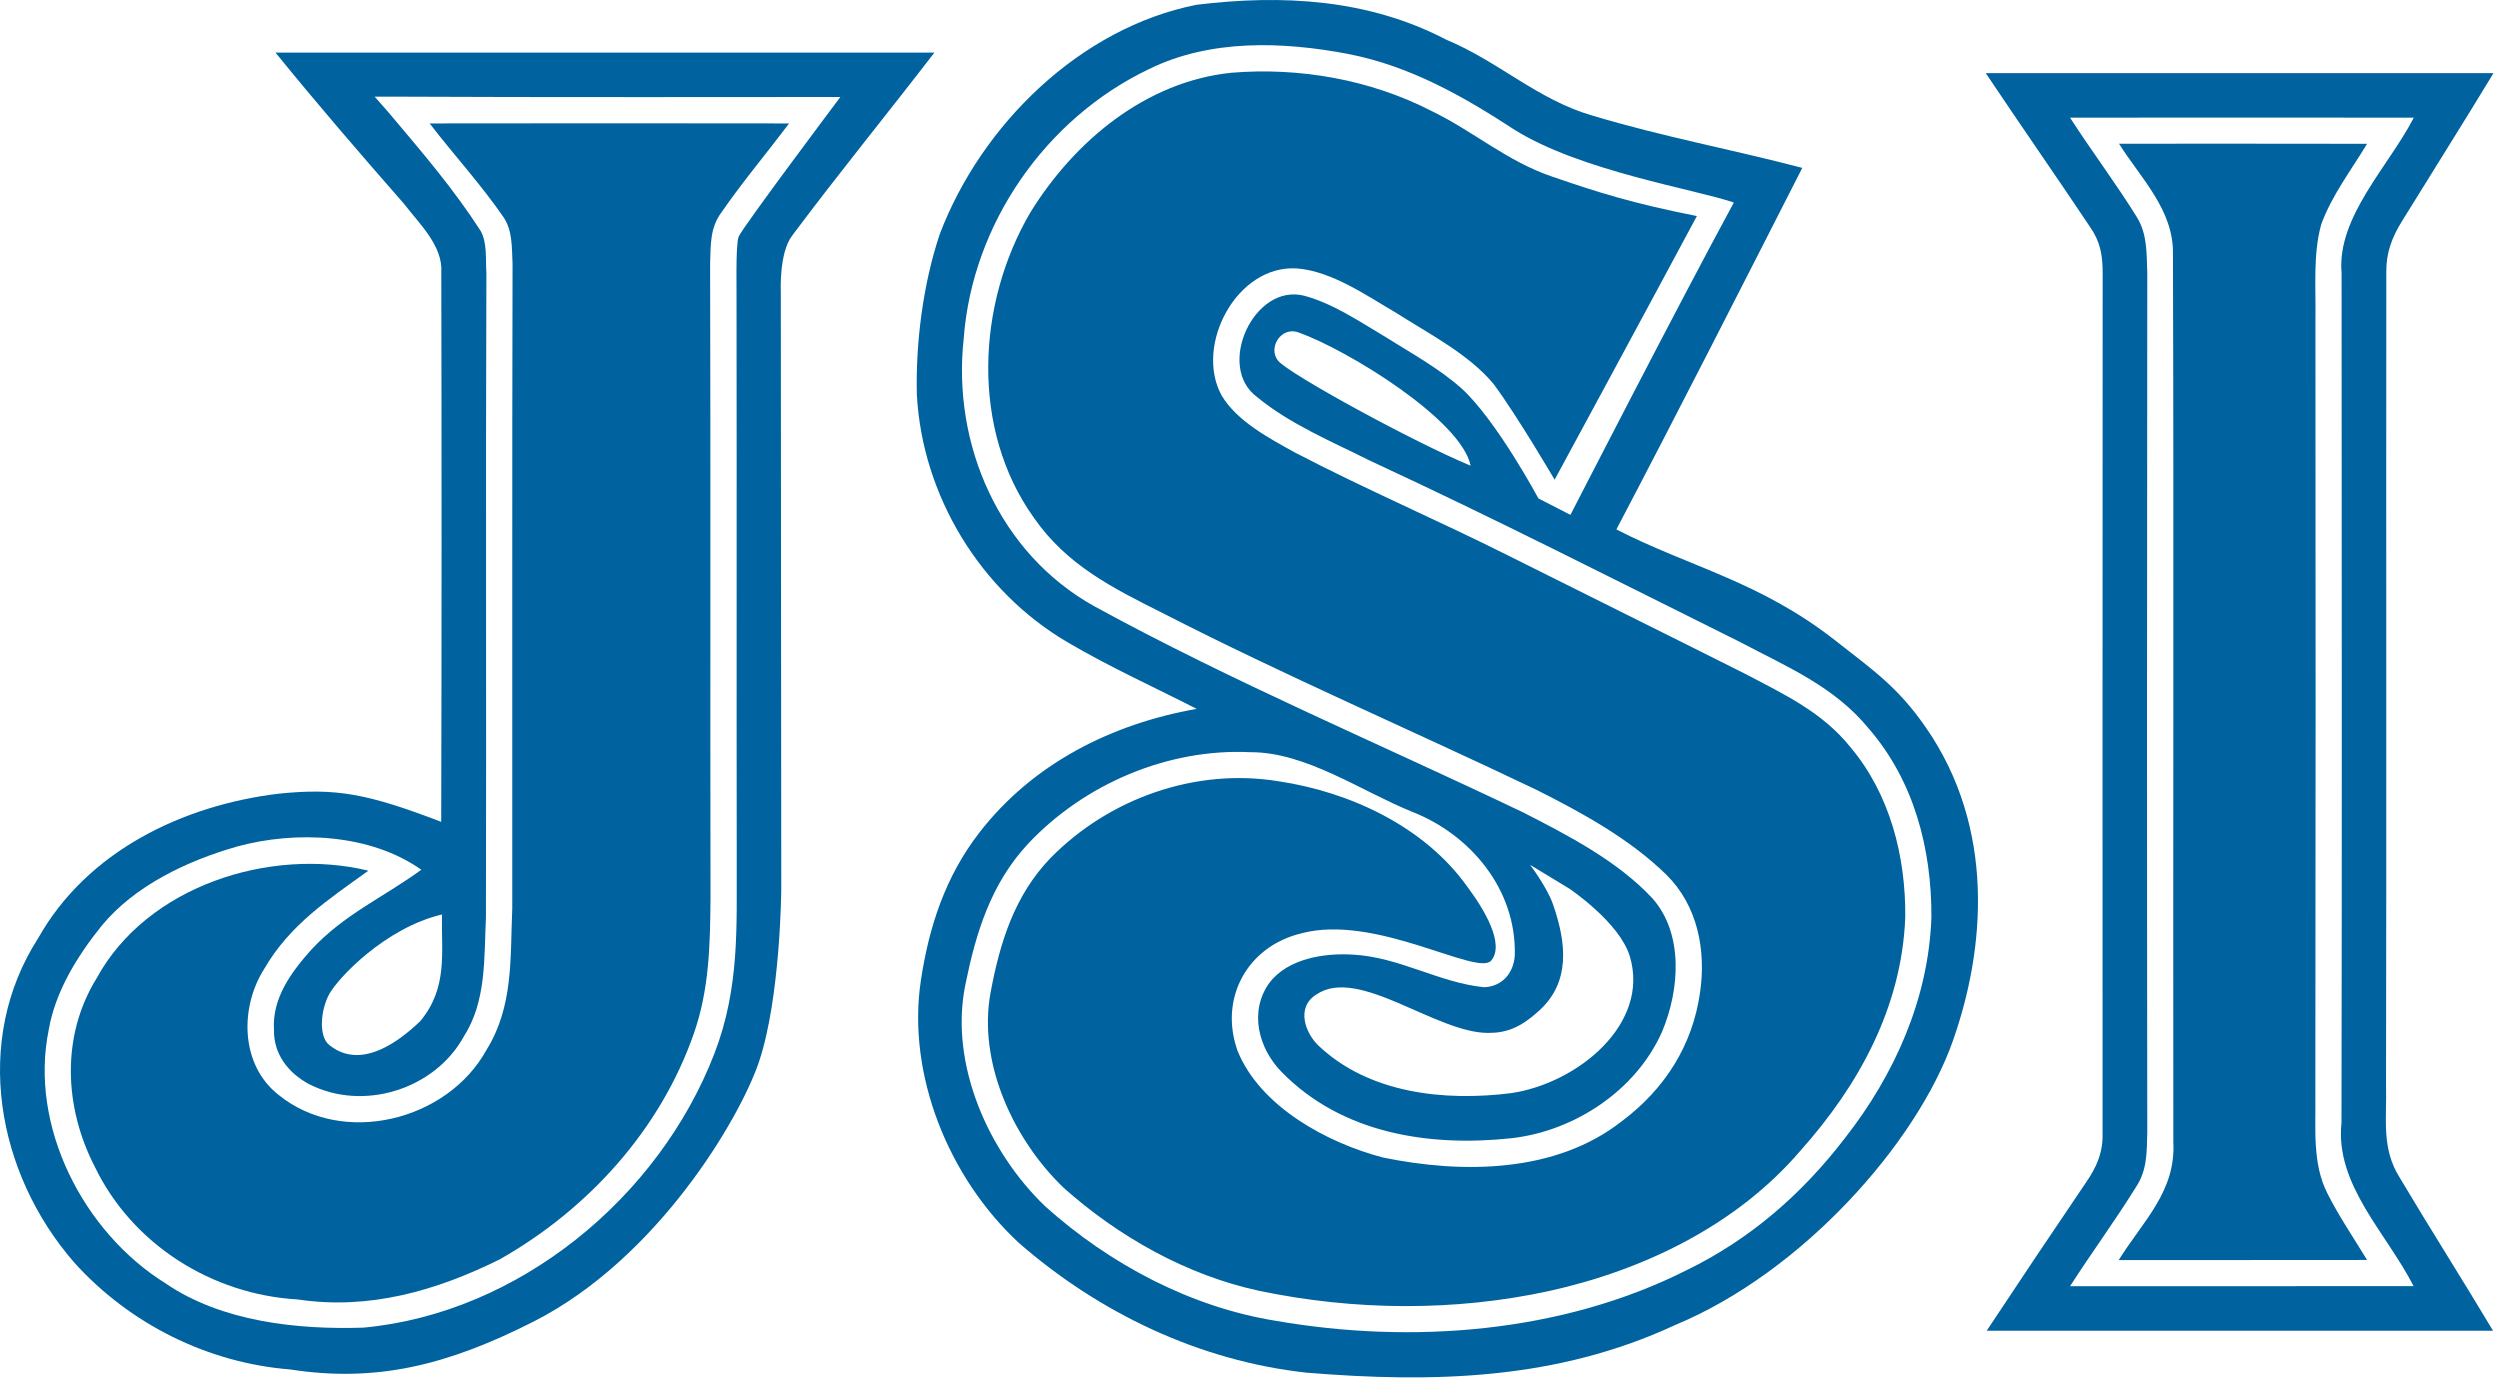
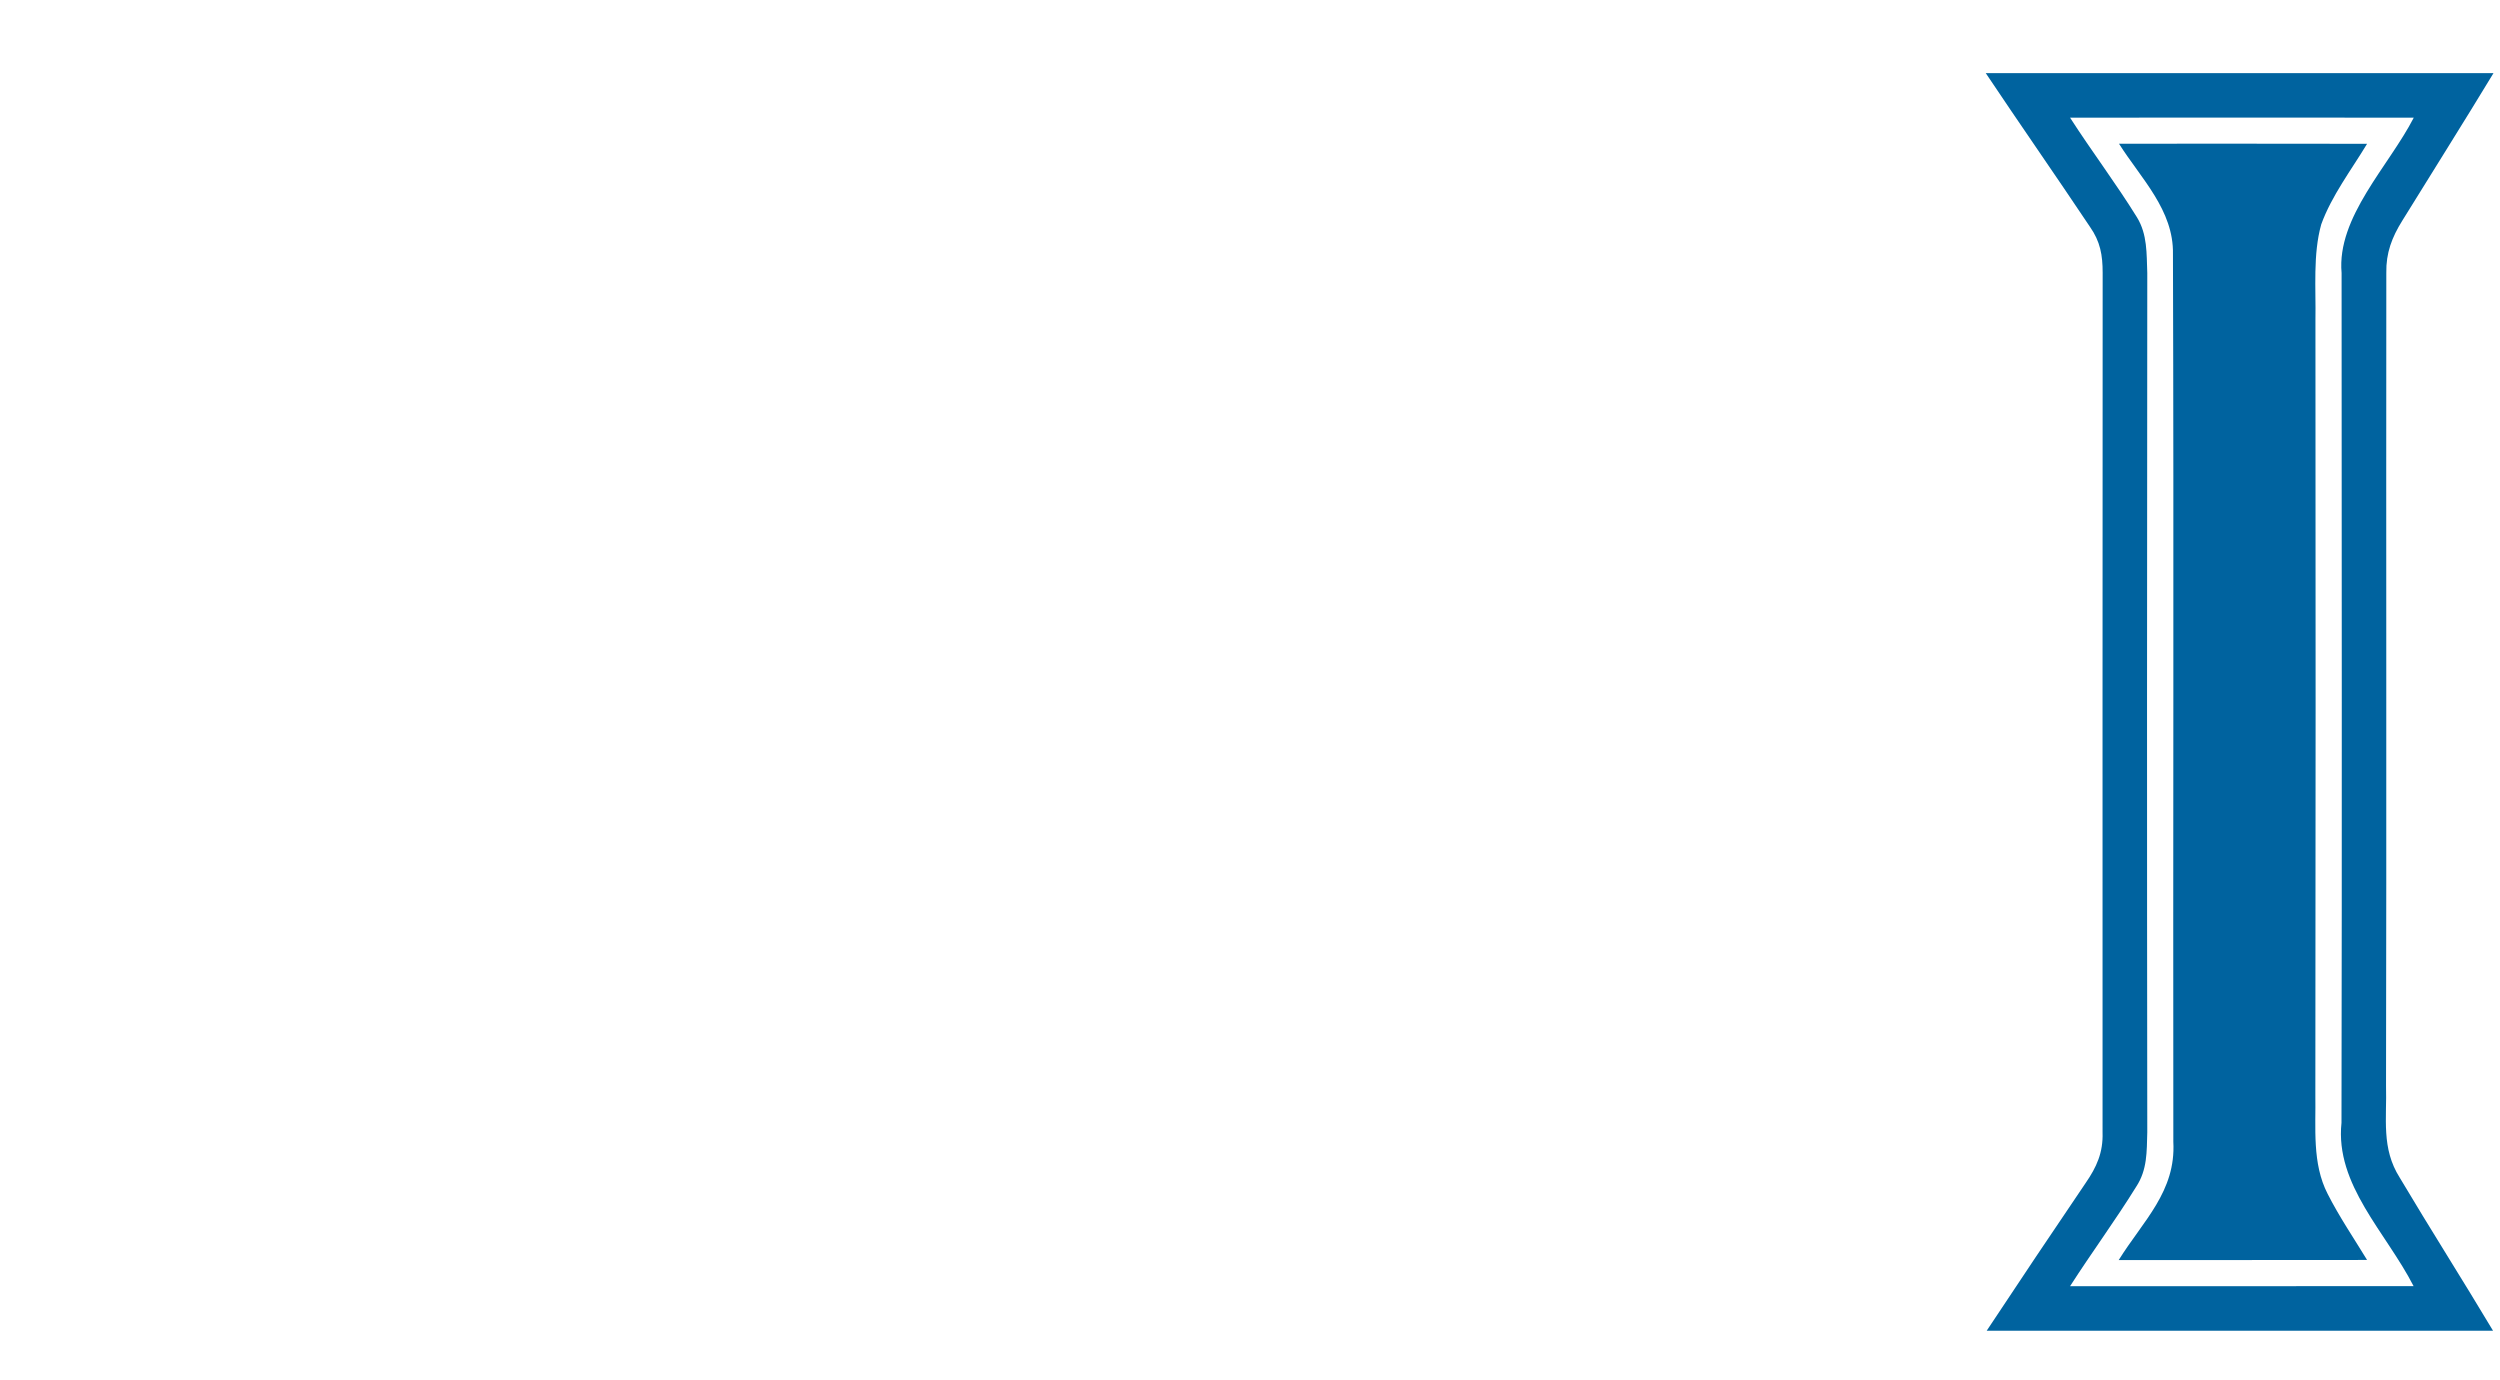
<svg xmlns="http://www.w3.org/2000/svg" fill="none" height="197" viewBox="0 0 357 197" width="357">
  <g fill="#00639f">
-     <path d="m170.872.682c12.24-1.493 24.52-.827 35.627 4.973 7.613 3.173 13.16 8.667 21.04 10.893 9.84 2.96 19.88 4.813 29.826 7.427-8.786 17.24-17.546 34.48-26.546 51.627 10.373 5.333 20.486 7.406 31.253 15.853 5.502 4.317 8.933 6.654 12.92 12.4 10.005 14.42 8.508 31.645 3.88 44.773-5.161 14.64-21.52 33.054-39.64 40.574-16.88 7.853-34.427 8.306-52.68 6.813-15.267-1.68-29.587-8.507-41.107-18.573-9.986-9.28-15.97-24.002-13.945-37.442 1.156-7.673 3.5-14.823 8.319-21.065 7.626-9.88 18.906-15.573 31.066-17.707-6.146-3.146-12.48-6-18.426-9.506-12.467-7.293-20.774-20.96-21.534-35.387-.186-7.413.907-15.92 3.294-22.96 5.92-15.547 20.026-29.413 36.653-32.693zm48.813 70.493 2.315-2.675s-5.301-9.058-8.688-13.632c-3.533-4.28-9.213-7.173-13.867-10.147-4.253-2.48-9.213-5.973-14.213-6.387-8.613-.587-14.707 10.987-10.787 18.133 2.2 3.693 6.8 6.12 10.467 8.147 10.027 5.24 20.453 9.693 30.573 14.773 11.254 5.64 22.534 11.213 33.787 16.867 5.52 2.907 10.947 5.44 14.947 10.413 5.68 6.734 7.933 15.64 7.853 24.32-.493 12.787-6.587 23.947-14.96 33.32-9.107 10.654-22.413 17.08-35.92 20.054-13.547 2.946-27.813 2.8-41.36-.027-10.36-2.227-20.067-7.707-27.933-14.707-7.16-6.866-12.307-17.893-10.44-27.92 1.333-7.133 3.413-13.866 8.573-19.2 8.36-8.506 20.68-12.88 32.52-10.946 10.213 1.52 20.907 6.48 27.013 15.106 2.4 3.2 5.339 8.155 3.387 10.494-1.952 2.338-16.533-6.734-27.12-3.88-7.707 1.853-11.787 9.266-9.107 16.786 3.254 8 12.854 13.174 20.827 15.24 11.28 2.307 24.613 2.24 34.08-5.226 6.067-4.547 10.067-10.774 11.133-18.347.88-6.04-.333-12.4-4.8-16.813-5.2-5.107-12.093-8.894-18.56-12.134-17.746-8.493-35.906-16.28-53.4-25.253-7.133-3.573-13.706-6.853-18.386-13.627-9.04-12.64-8.134-30.56-.467-43.6 6.267-10.147 16.467-18.667 28.693-19.92 9.707-.8 19.8.96 28.507 5.427 6.067 2.92 10.84 7.227 17.32 9.413 6.733 2.307 11.328 3.772 20.64 5.627-6.933 12.96-20.312 37.645-20.312 37.645l-2.315 2.675 4.574 2.347s15.333-29.867 23.333-44.6c-5.592-1.922-21.787-4.467-31.267-10.36-7.44-4.853-14.946-9.12-23.773-10.853-9.373-1.787-19.733-2.16-28.507 2.173-14.733 7.04-25.213 22.107-26.426 38.453-1.68 15.133 5.106 30.72 18.653 38.24 19.613 10.747 41.013 19.76 61.24 29.44 6.4 3.267 13.507 6.947 18.453 12.267 4.507 5.093 3.867 13.12 1.387 19.026-3.707 8.387-12.467 14.2-21.507 15.227-11.76 1.267-24.2-.653-32.8-9.427-3.333-3.373-4.72-8.666-1.786-12.746 2.64-3.494 7.88-4.307 11.96-4.04 6.6.346 12.36 4.04 18.733 4.653 2.587-.12 4.2-2.04 4.36-4.547.253-9.32-6.24-17.226-14.693-20.52-7.267-2.946-15.147-8.52-23.027-8.493-11.813-.587-23.813 4.547-31.853 13.147-5.267 5.706-7.374 12.626-8.894 20.08-2.293 11.32 3.294 23.84 11.414 31.626 9.173 8.227 20.72 14.387 32.946 16.347 19.414 3.373 40.88 1.733 58.654-7.24 9.066-4.413 16.466-10.867 22.586-18.84 7.107-9.08 11.96-19.907 12.36-31.56.04-9.733-2.466-19.453-8.946-26.933-4.907-6.014-11.667-8.814-18.374-12.36-17.546-8.72-35-17.627-52.786-25.867-5.44-2.733-11.48-5.227-16.187-9.12-5.92-4.32-.467-16.293 6.72-14.467 4.013 1.067 7.8 3.613 11.36 5.733 3.733 2.36 7.827 4.573 11.133 7.52 4.987 4.547 10.96 15.693 10.96 15.693zm-37.185-19.675c1.5 1.866 19.287 11.587 27.5 15-1.275-6.5-17.5-16.5-24.5-19-2.5-1-4.5 2.134-3 4zm36 72s2.417 3.21 3.252 5.595c1.973 5.637 2.492 11.134-1.907 15.173-2.827 2.597-4.845 3.232-7.345 3.232-7.5 0-18.505-9.548-24.5-5.5-3.005 1.865-1.568 5.535.245 7.282 7.254 6.906 18.08 8.013 27.587 6.813 9.453-1.413 19.809-9.871 16.907-19.533-1.457-4.849-8.64-9.667-8.64-9.667z" />
-     <path d="m39.339 7.51h16.56c25.813 0 51.706 0 77.533-.002-6.72 8.747-13.72 17.307-20.307 26.133-1.893 2.467-1.626 8.027-1.626 8.027l.066 85.334s-.102 15.386-3.16 24.56c-2.646 7.938-14.405 28.113-32.186 37.146-12.335 6.267-22.493 8.747-34.76 6.854-11.8-.934-22.947-6.494-30.867-15.28-11.067-12.707-14.573-31.654-5.133-46.32 7-12.427 20.653-18.987 34.373-20.627 8.173-.84 12.668 0 23.173 4.027.067-26.107.067-52.334.013-78.44.253-3.827-3.147-6.96-5.32-9.813-6.173-7.04-12.467-14.332-18.36-21.598zm20.827 116.692c-7.307-5.174-17.947-5.614-26.347-3.307-7.067 2.027-14.6 5.56-19.347 11.36-3.413 4.24-6.573 9.333-7.507 14.773-2.84 13.8 4.947 28.947 16.68 36.24 7.987 5.467 18.8 6.627 28.24 6.32 22.2-2.053 42.2-18.573 50.134-39.146 3.64-9.442 3.146-18.24 3.186-27.44-.04-25.774.014-51.56-.026-77.334.04-3.933-.178-10.668.306-11.88.515-1.288 14.515-19.933 14.515-19.933h-6.768s-38.147.053-57.32-.053h-2.412l1.985 2.253c5.015 5.945 9.253 10.893 13.12 16.867 1 1.693.72 4.16.853 6.08-.12 30.667.013 61.346-.067 92.013-.28 5.853.093 11.92-3.173 17.027-4.187 7.573-14.4 10.72-22.107 6.76-2.933-1.574-5.053-4.28-4.987-7.734-.293-4.506 2.467-8.253 5.32-11.44 4.64-5.026 10.293-7.48 15.72-11.426zm2.947 6.386c-8.112 1.912-14.885 9.106-16.12 11.412s-1.492 6 0 7.202 5.508 3.798 13.027-3.387c3.981-4.815 2.981-9.815 3.093-15.227z" />
    <path d="m283.565 10.442c24.174-.013 48.347-.013 72.507 0-4.28 7.067-8.693 14.053-13.04 21.093-1.467 2.36-2.32 4.587-2.267 7.427-.04 38.613.04 77.426-.04 116.04.134 4.746-.706 8.96 1.96 13.173 4.36 7.333 8.947 14.533 13.32 21.853-24.106.014-48.2.014-72.306 0 4.666-7.053 9.373-14.08 14.12-21.08 1.586-2.293 2.52-4.373 2.426-7.24 0-40.906-.013-81.826.014-122.746 0-2.533-.334-4.467-1.814-6.573-4.906-7.347-9.973-14.6-14.88-21.947zm12.04 6.36c3.094 4.813 6.56 9.387 9.56 14.24 1.494 2.44 1.36 5.173 1.467 7.947-.04 40.893-.053 81.8 0 122.694-.08 2.786.013 5.36-1.587 7.786-2.986 4.827-6.373 9.414-9.44 14.2 16.347-.013 32.707.014 49.054-.013-3.92-7.667-11.227-14.467-10.294-23.32.08-40.44.027-80.907.014-121.36-.707-7.973 6.773-15.28 10.306-22.173-16.36-.013-32.72-.027-49.08 0z" />
-     <path d="m61.352 17.628c17.12-.027 34.227-.027 51.333 0-3.186 4.227-6.626 8.307-9.64 12.667-1.68 2.253-1.546 4.667-1.64 7.347.08 30.227 0 60.467.054 90.693-.054 6.6-.174 12.947-2.374 19.24-4.8 13.787-15.12 25.12-27.733 32.267-9.04 4.48-18.653 7.253-28.827 5.72-12.24-.694-23.627-7.84-28.987-18.947-4.373-8.467-4.84-18.68.267-26.933 7.16-13.147 24.76-18.76 38.8-15.347-5.733 4.133-11.2 7.693-14.853 13.987-3.533 5.533-3.453 13.746 2.04 18.04 9.187 7.426 24.107 3.693 29.68-6.44 3.88-6.24 3.373-13.134 3.68-20.24.027-30.667-.04-61.374.04-92.027-.12-2.28.027-4.707-1.307-6.667-3.213-4.653-7.08-8.88-10.533-13.36z" />
    <path d="m302.592 20.522c11.813 0 23.626-.013 35.426.013-2.24 3.72-5.066 7.413-6.546 11.507-1.2 4.293-.747 9.187-.827 13.627.027 36.893.04 73.774-.013 110.667.08 4.72-.48 9.8 1.746 14.133 1.654 3.267 3.734 6.32 5.64 9.454-11.826.026-23.64 0-35.466.013 3.493-5.613 8.186-9.8 7.8-16.88-.054-42.2.08-84.6-.054-126.773.12-6.267-4.546-10.773-7.706-15.76z" />
  </g>
</svg>